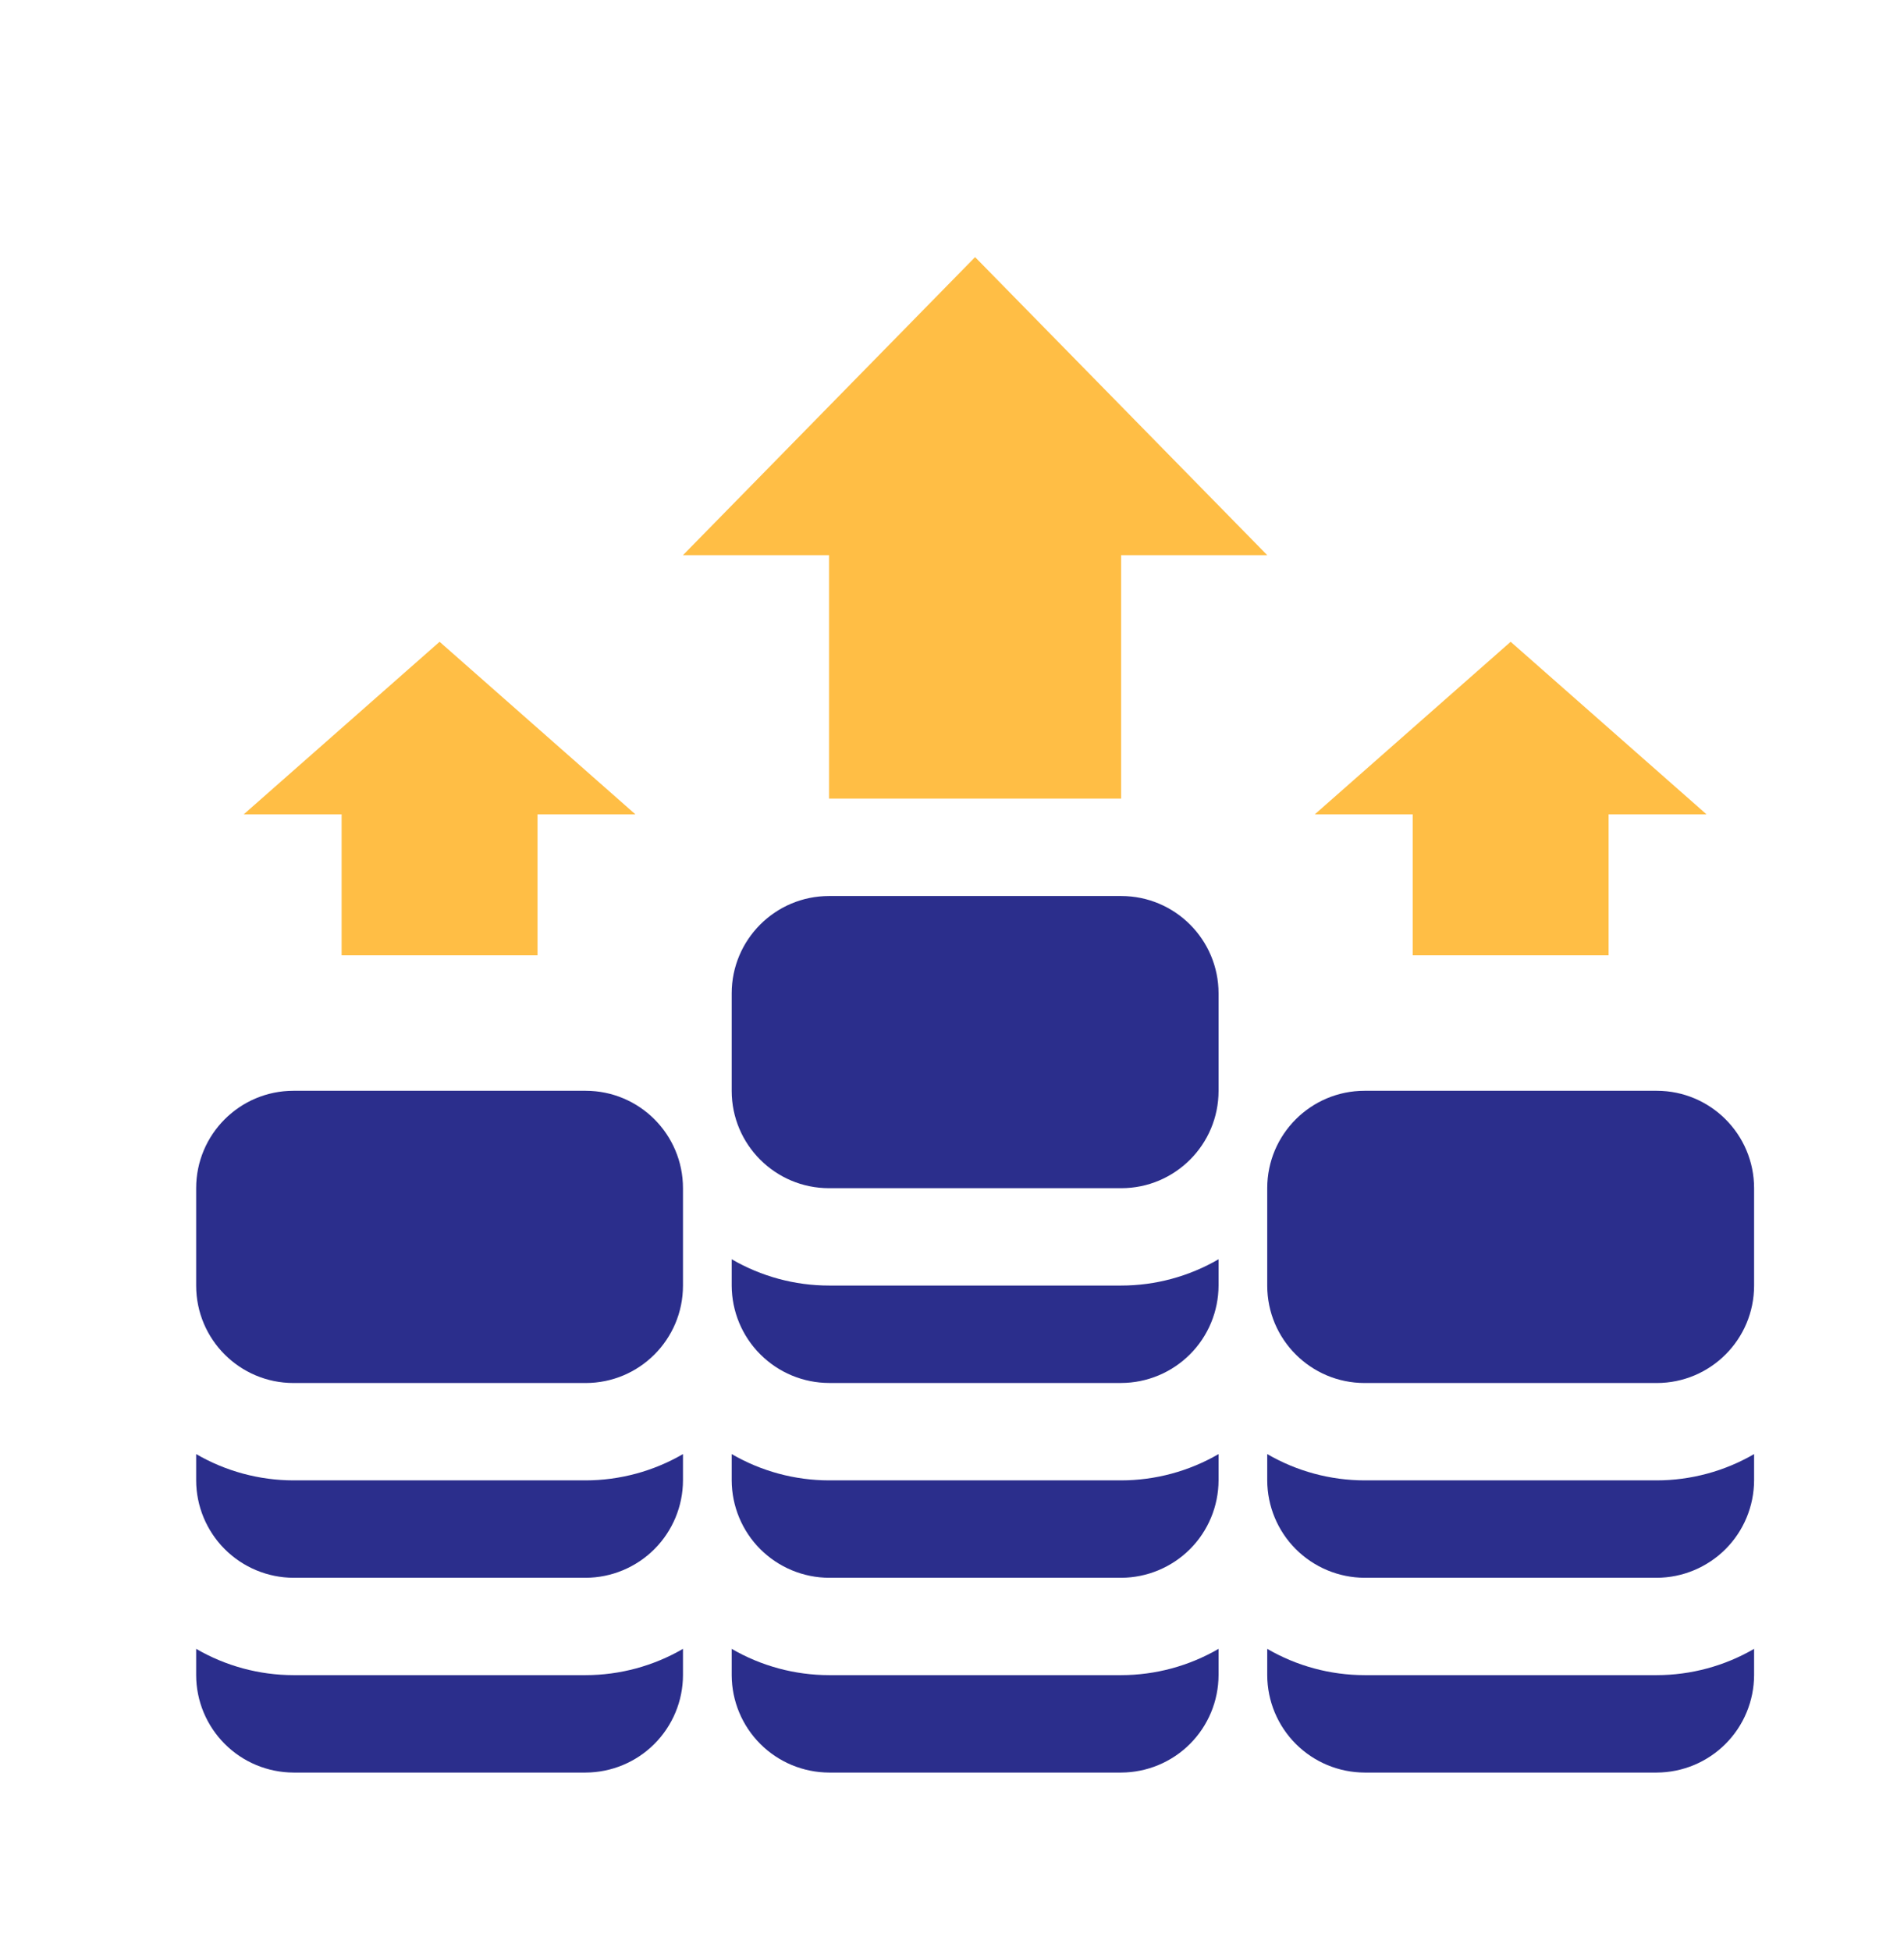
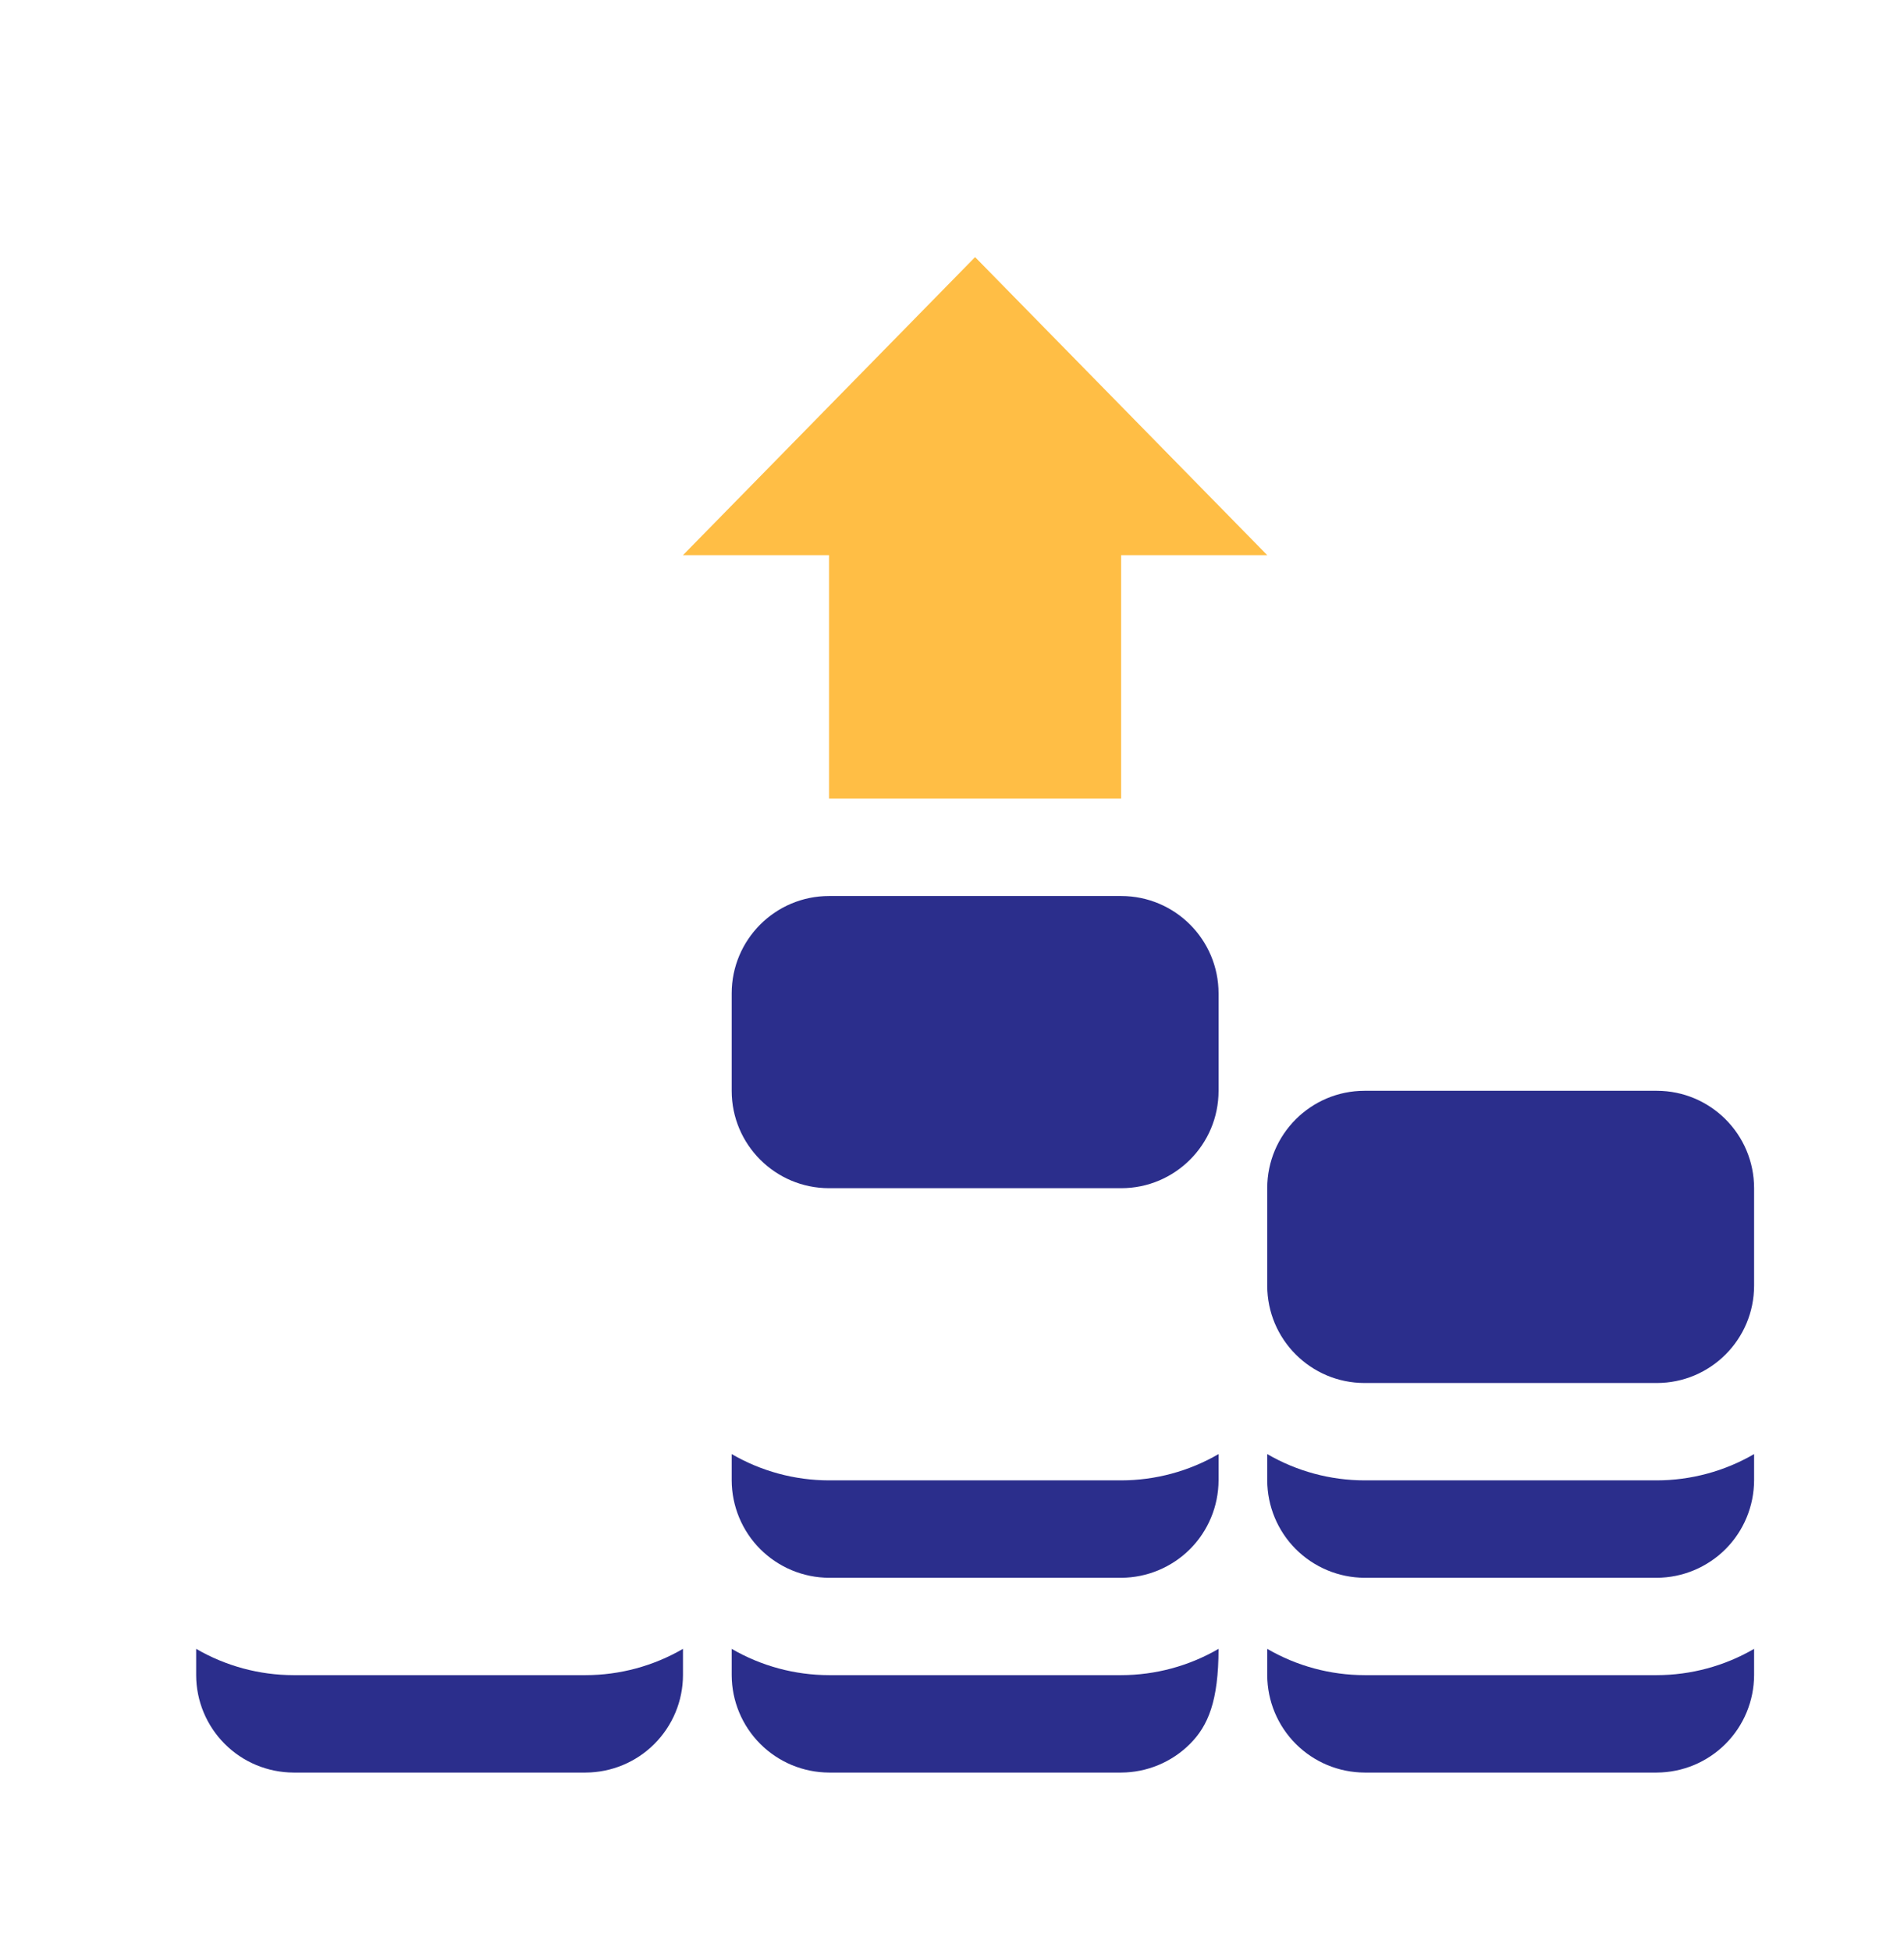
<svg xmlns="http://www.w3.org/2000/svg" width="41" height="42" viewBox="0 0 41 42" fill="none">
  <path d="M27.288 35.496V36.062C27.29 36.618 27.511 37.15 27.904 37.543C28.297 37.936 28.829 38.157 29.385 38.159H35.675C36.231 38.157 36.763 37.936 37.156 37.543C37.549 37.15 37.77 36.618 37.772 36.062V35.496C37.135 35.866 36.412 36.061 35.675 36.062H29.385C28.648 36.061 27.925 35.866 27.288 35.496Z" fill="#2B2E8C" />
  <path d="M35.675 23.482H29.385C28.227 23.482 27.288 24.421 27.288 25.579V27.676C27.288 28.834 28.227 29.773 29.385 29.773H35.675C36.833 29.773 37.772 28.834 37.772 27.676V25.579C37.772 24.421 36.833 23.482 35.675 23.482Z" fill="#2B2E8C" />
  <path d="M27.288 31.303V31.869C27.29 32.424 27.511 32.957 27.904 33.35C28.297 33.742 28.829 33.964 29.385 33.966H35.675C36.231 33.964 36.763 33.742 37.156 33.35C37.549 32.957 37.77 32.424 37.772 31.869V31.303C37.135 31.673 36.412 31.868 35.675 31.869H29.385C28.648 31.868 27.925 31.673 27.288 31.303Z" fill="#2B2E8C" />
  <path d="M14.707 35.496V36.062C14.706 36.618 14.484 37.15 14.091 37.543C13.699 37.936 13.166 38.157 12.611 38.159H6.32C5.765 38.157 5.232 37.936 4.84 37.543C4.447 37.15 4.225 36.618 4.224 36.062V35.496C4.861 35.866 5.584 36.061 6.32 36.062H12.611C13.347 36.061 14.07 35.866 14.707 35.496Z" fill="#2B2E8C" />
-   <path d="M26.24 35.496V36.062C26.238 36.618 26.017 37.15 25.624 37.543C25.231 37.936 24.698 38.157 24.143 38.159H17.853C17.297 38.157 16.765 37.936 16.372 37.543C15.979 37.15 15.758 36.618 15.756 36.062V35.496C16.393 35.866 17.116 36.061 17.853 36.062H24.143C24.879 36.061 25.603 35.866 26.24 35.496Z" fill="#2B2E8C" />
+   <path d="M26.24 35.496C26.238 36.618 26.017 37.15 25.624 37.543C25.231 37.936 24.698 38.157 24.143 38.159H17.853C17.297 38.157 16.765 37.936 16.372 37.543C15.979 37.15 15.758 36.618 15.756 36.062V35.496C16.393 35.866 17.116 36.061 17.853 36.062H24.143C24.879 36.061 25.603 35.866 26.24 35.496Z" fill="#2B2E8C" />
  <path d="M26.24 31.303V31.869C26.238 32.424 26.017 32.957 25.624 33.35C25.231 33.742 24.698 33.964 24.143 33.966H17.853C17.297 33.964 16.765 33.742 16.372 33.35C15.979 32.957 15.758 32.424 15.756 31.869V31.303C16.393 31.673 17.116 31.868 17.853 31.869H24.143C24.879 31.868 25.603 31.673 26.24 31.303Z" fill="#2B2E8C" />
-   <path d="M26.24 27.109V27.675C26.238 28.231 26.017 28.764 25.624 29.156C25.231 29.549 24.698 29.771 24.143 29.772H17.853C17.297 29.771 16.765 29.549 16.372 29.156C15.979 28.764 15.758 28.231 15.756 27.675V27.109C16.393 27.479 17.116 27.675 17.853 27.675H24.143C24.879 27.675 25.603 27.479 26.24 27.109Z" fill="#2B2E8C" />
  <path d="M24.143 19.289H17.853C16.695 19.289 15.756 20.228 15.756 21.386V23.483C15.756 24.641 16.695 25.579 17.853 25.579H24.143C25.301 25.579 26.24 24.641 26.24 23.483V21.386C26.24 20.228 25.301 19.289 24.143 19.289Z" fill="#2B2E8C" />
-   <path d="M12.611 23.482H6.32C5.162 23.482 4.224 24.421 4.224 25.579V27.676C4.224 28.834 5.162 29.773 6.32 29.773H12.611C13.769 29.773 14.707 28.834 14.707 27.676V25.579C14.707 24.421 13.769 23.482 12.611 23.482Z" fill="#2B2E8C" />
-   <path d="M14.707 31.303V31.869C14.706 32.424 14.484 32.957 14.091 33.35C13.699 33.742 13.166 33.964 12.611 33.966H6.32C5.765 33.964 5.232 33.742 4.84 33.35C4.447 32.957 4.225 32.424 4.224 31.869V31.303C4.861 31.673 5.584 31.868 6.32 31.869H12.611C13.347 31.868 14.07 31.673 14.707 31.303Z" fill="#2B2E8C" />
  <path d="M17.852 17.193V11.951H14.707L20.997 5.535L27.288 11.951H24.142V17.193H17.852Z" fill="#FFBE45" />
-   <path d="M30.421 20.566V17.531H28.312L32.53 13.816L36.748 17.531H34.639V20.566H30.421Z" fill="#FFBE45" />
-   <path d="M11.575 20.566V17.531H13.683L9.466 13.816L5.248 17.531H7.356V20.566H11.575Z" fill="#FFBE45" />
</svg>